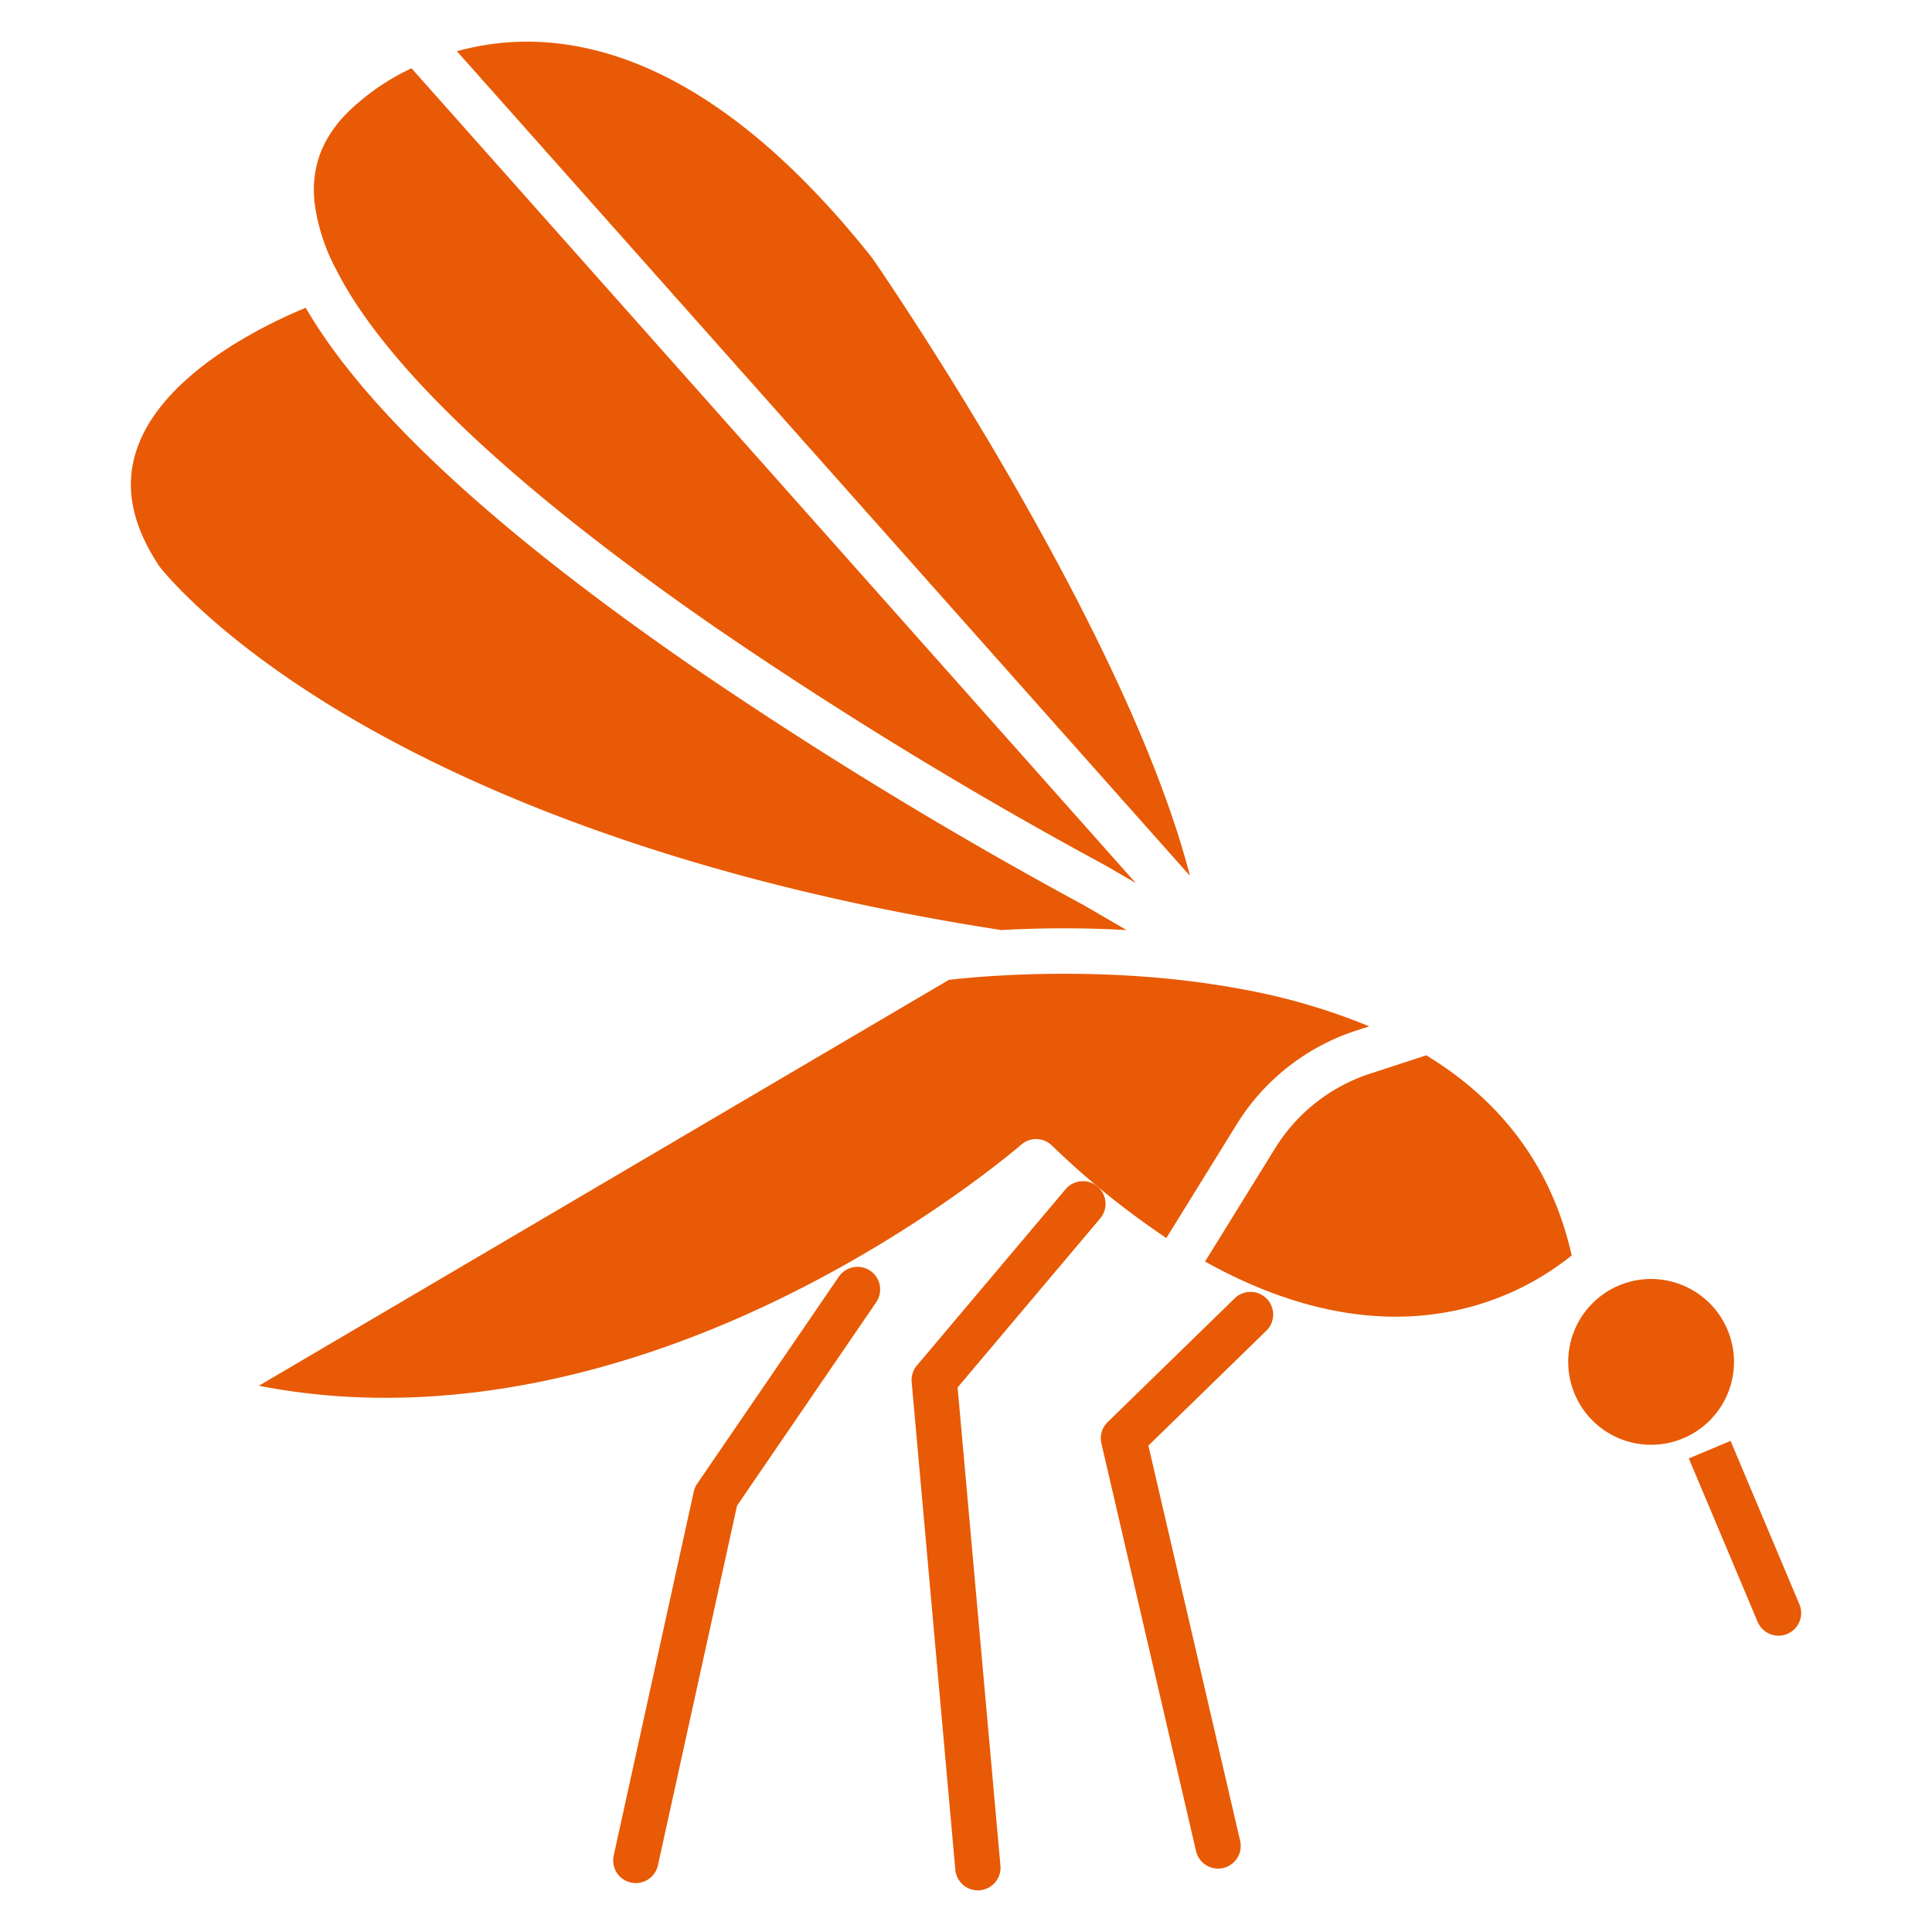
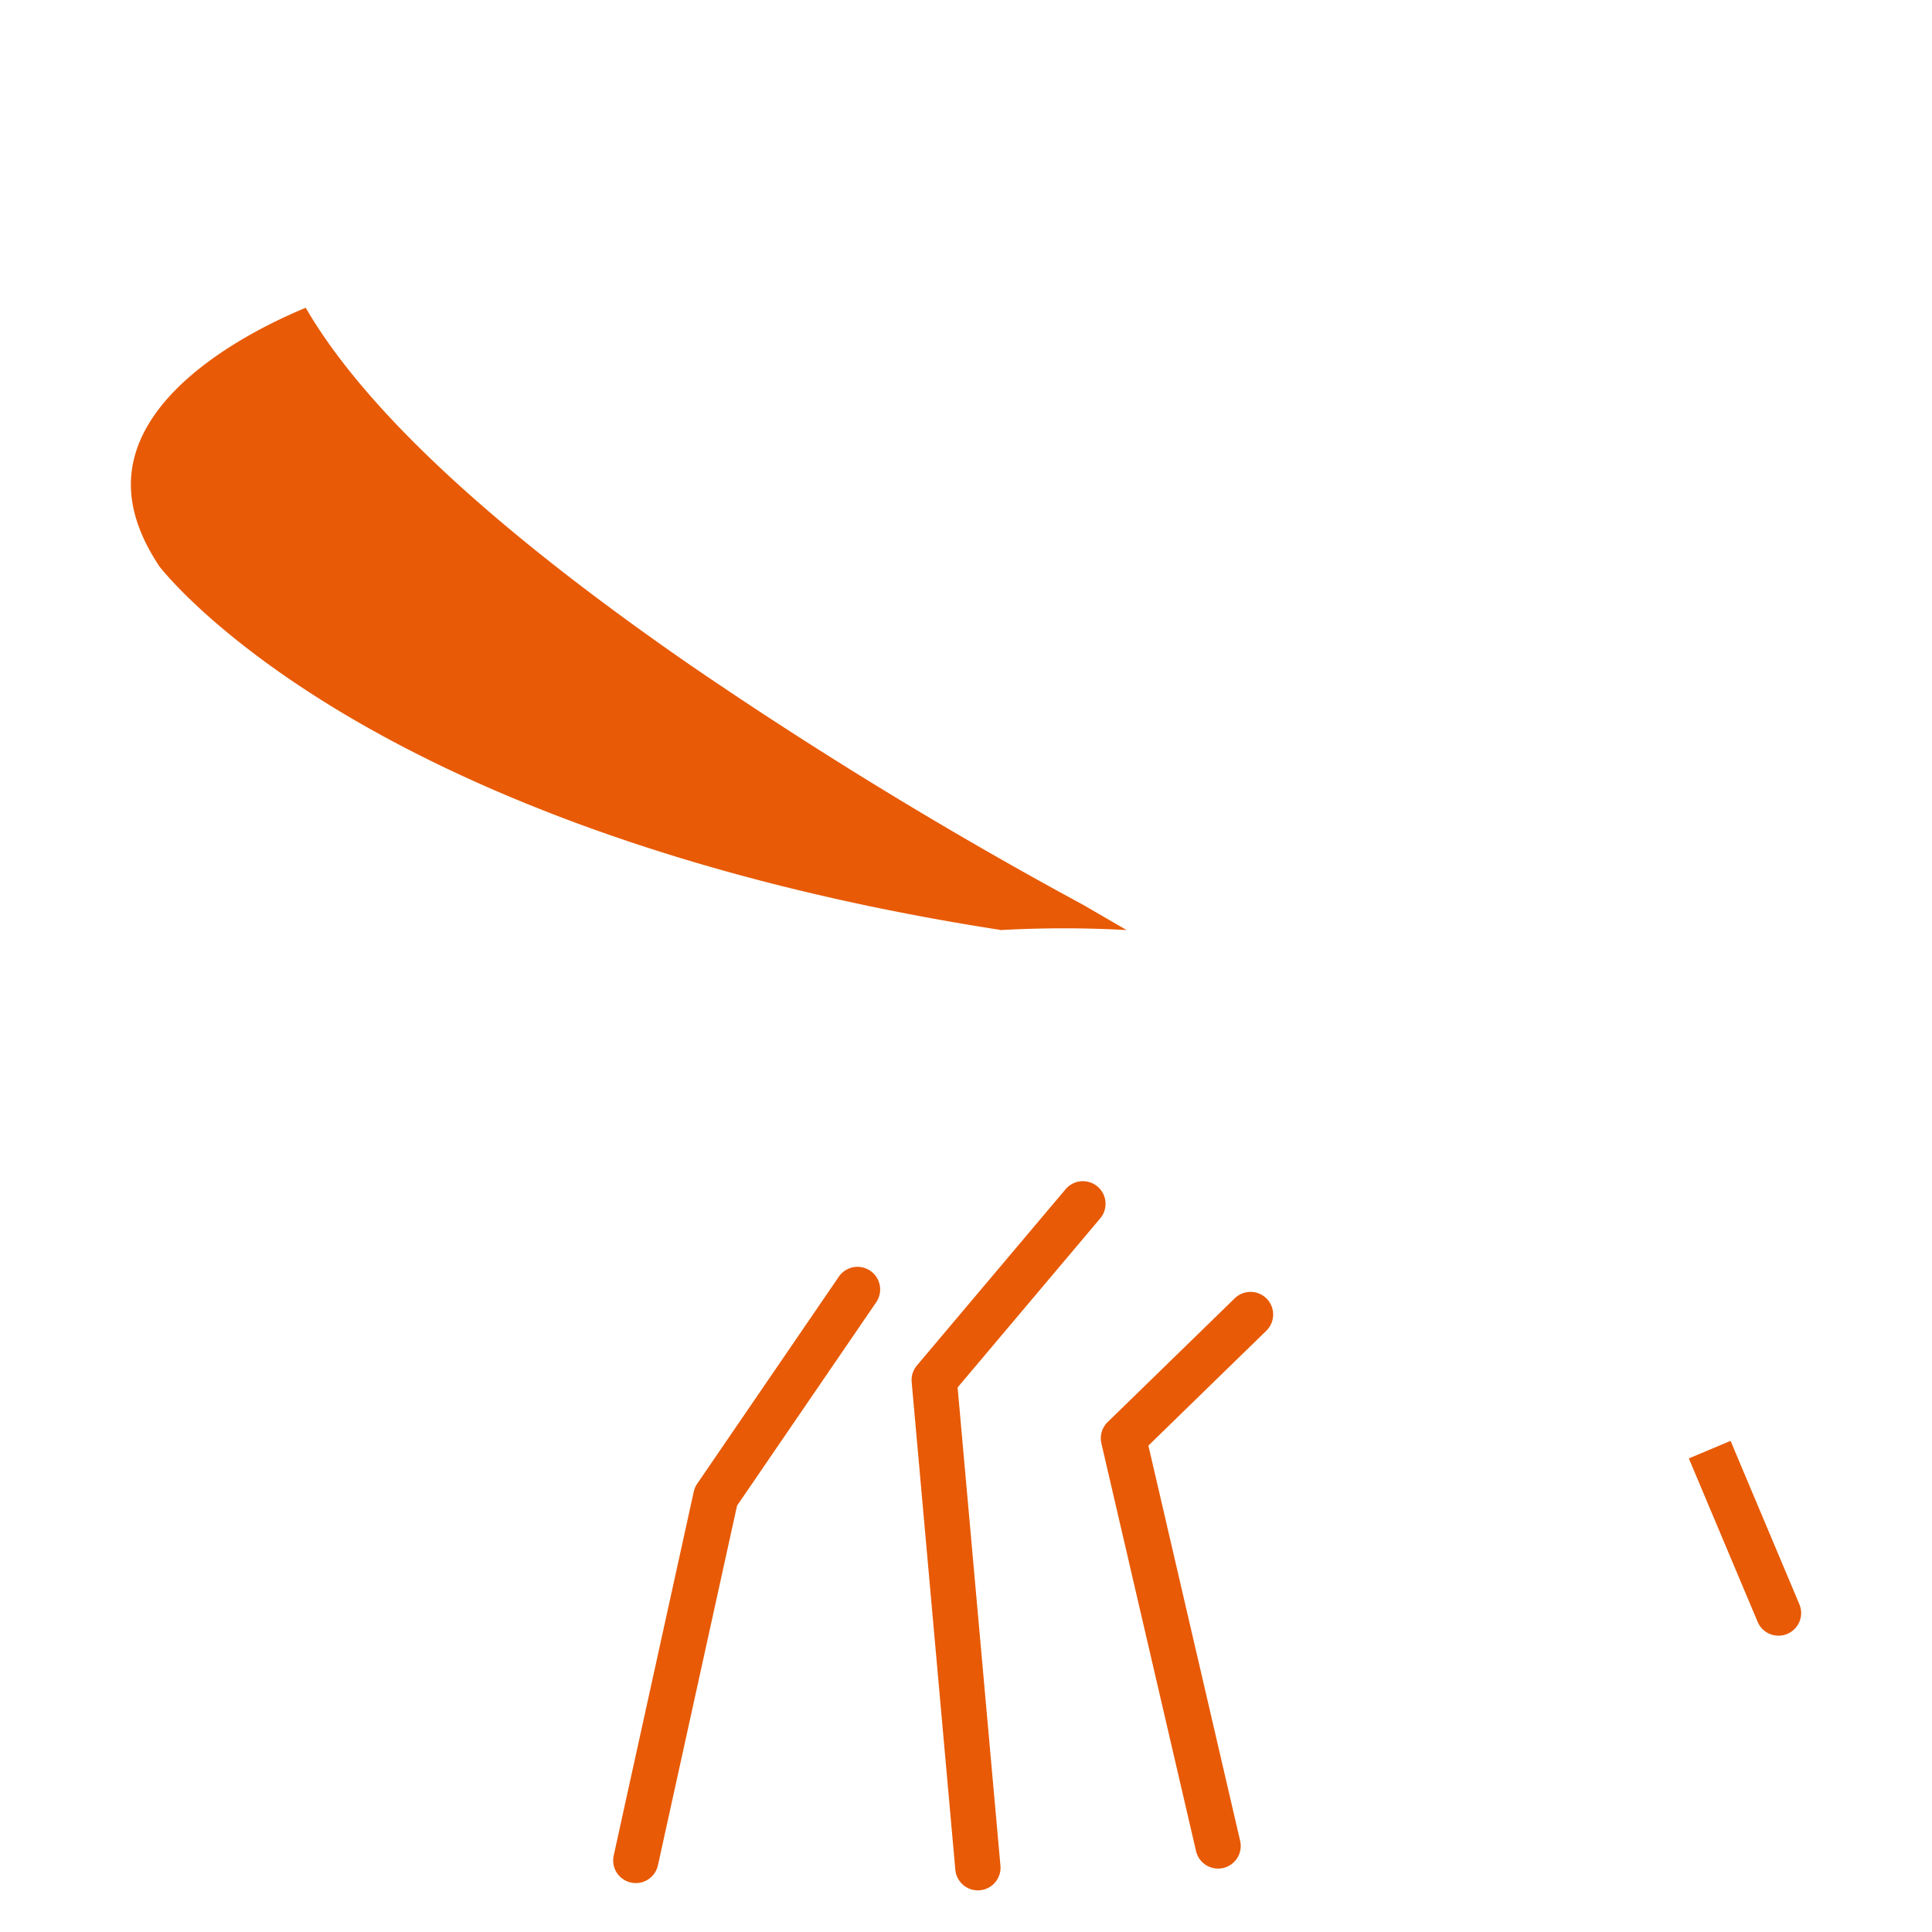
<svg xmlns="http://www.w3.org/2000/svg" version="1.1" width="512" height="512" x="0" y="0" viewBox="0 0 512 512" style="enable-background:new 0 0 512 512" xml:space="preserve" class="">
  <g>
    <path d="M290.849 314.438a6 6 0 0 0-8.455.717l-39.4 46.71a6.006 6.006 0 0 0-1.391 4.4l11.57 129.235a6 6 0 0 0 5.969 5.465c.179 0 .361-.008.542-.024a6 6 0 0 0 5.442-6.511l-11.35-126.74 37.79-44.8a6 6 0 0 0-.717-8.452zM230.635 336.773a6 6 0 0 0-8.34 1.565l-37.534 54.869a6.012 6.012 0 0 0-.908 2.1l-21.216 96.438a6 6 0 1 0 11.721 2.578l20.965-95.3 36.877-53.91a6 6 0 0 0-1.565-8.34zM335.7 344.178a6 6 0 0 0-8.484-.112l-33.676 32.8a6 6 0 0 0-1.658 5.655l25.074 108.011a6 6 0 1 0 11.689-2.714L304.334 383.1l31.253-30.439a6 6 0 0 0 .113-8.483zM465.784 429.783a6 6 0 1 0 11.059-4.658l-18.226-43.279-11.059 4.654zM36.254 119.062c-3.327 9.786-1.372 19.936 5.979 31.028 1.058 1.363 14.6 18.334 47.268 38.1 31.372 18.99 87.27 44.5 175.412 58.214.111.017.218.045.326.068a304.79 304.79 0 0 1 33.319 0l-11.46-6.653a1170.9 1170.9 0 0 1-104.006-63.455c-52.316-36.142-86.466-67.892-102.074-94.8-10.938 4.52-37.953 17.466-44.764 37.498z" fill="#e85a05" opacity="1" data-original="#000000" />
-     <path d="M95.441 26.8a7.321 7.321 0 0 1-.264.233c-9.033 7.49-12.9 16.187-11.821 26.586a51.338 51.338 0 0 0 5.5 17.37 5.944 5.944 0 0 1 .372.724c13.092 25.6 47.284 57.882 100.6 94.724a1156.715 1156.715 0 0 0 102.982 62.835c.072.038.142.077.212.117l7.958 4.62L109.06 18.1a60.95 60.95 0 0 0-13.619 8.7zM377.979 279.672l-14.944 4.88a46.541 46.541 0 0 0-25.1 19.731l-18.581 30.04c21.462 11.963 42.383 16.691 61.865 13.775a73.483 73.483 0 0 0 35.3-15.39c-5.133-22.839-18.046-40.558-38.54-53.036zM231.182 68.422c-28.354-35.731-57.336-54.968-86.142-57.177a69.756 69.756 0 0 0-5.366-.206 69.416 69.416 0 0 0-18.58 2.538l194.25 218.528c-16.905-65.728-81.163-159.342-84.162-163.683zM251.475 259.668 68.6 367.241c51.941 10.133 101.549-5.7 135.179-21.637 40.011-18.952 66.584-42.018 66.848-42.249a6 6 0 0 1 8.1.182 217.134 217.134 0 0 0 30.373 24.549l18.629-30.115a58.551 58.551 0 0 1 31.58-24.826l3.547-1.159a166.524 166.524 0 0 0-34.609-10c-35.719-6.561-70.11-3.096-76.772-2.318zM437.56 338.945a21.967 21.967 0 1 0 21.967 21.967 21.991 21.991 0 0 0-21.967-21.967z" fill="#e85a05" opacity="1" data-original="#000000" />
  </g>
</svg>